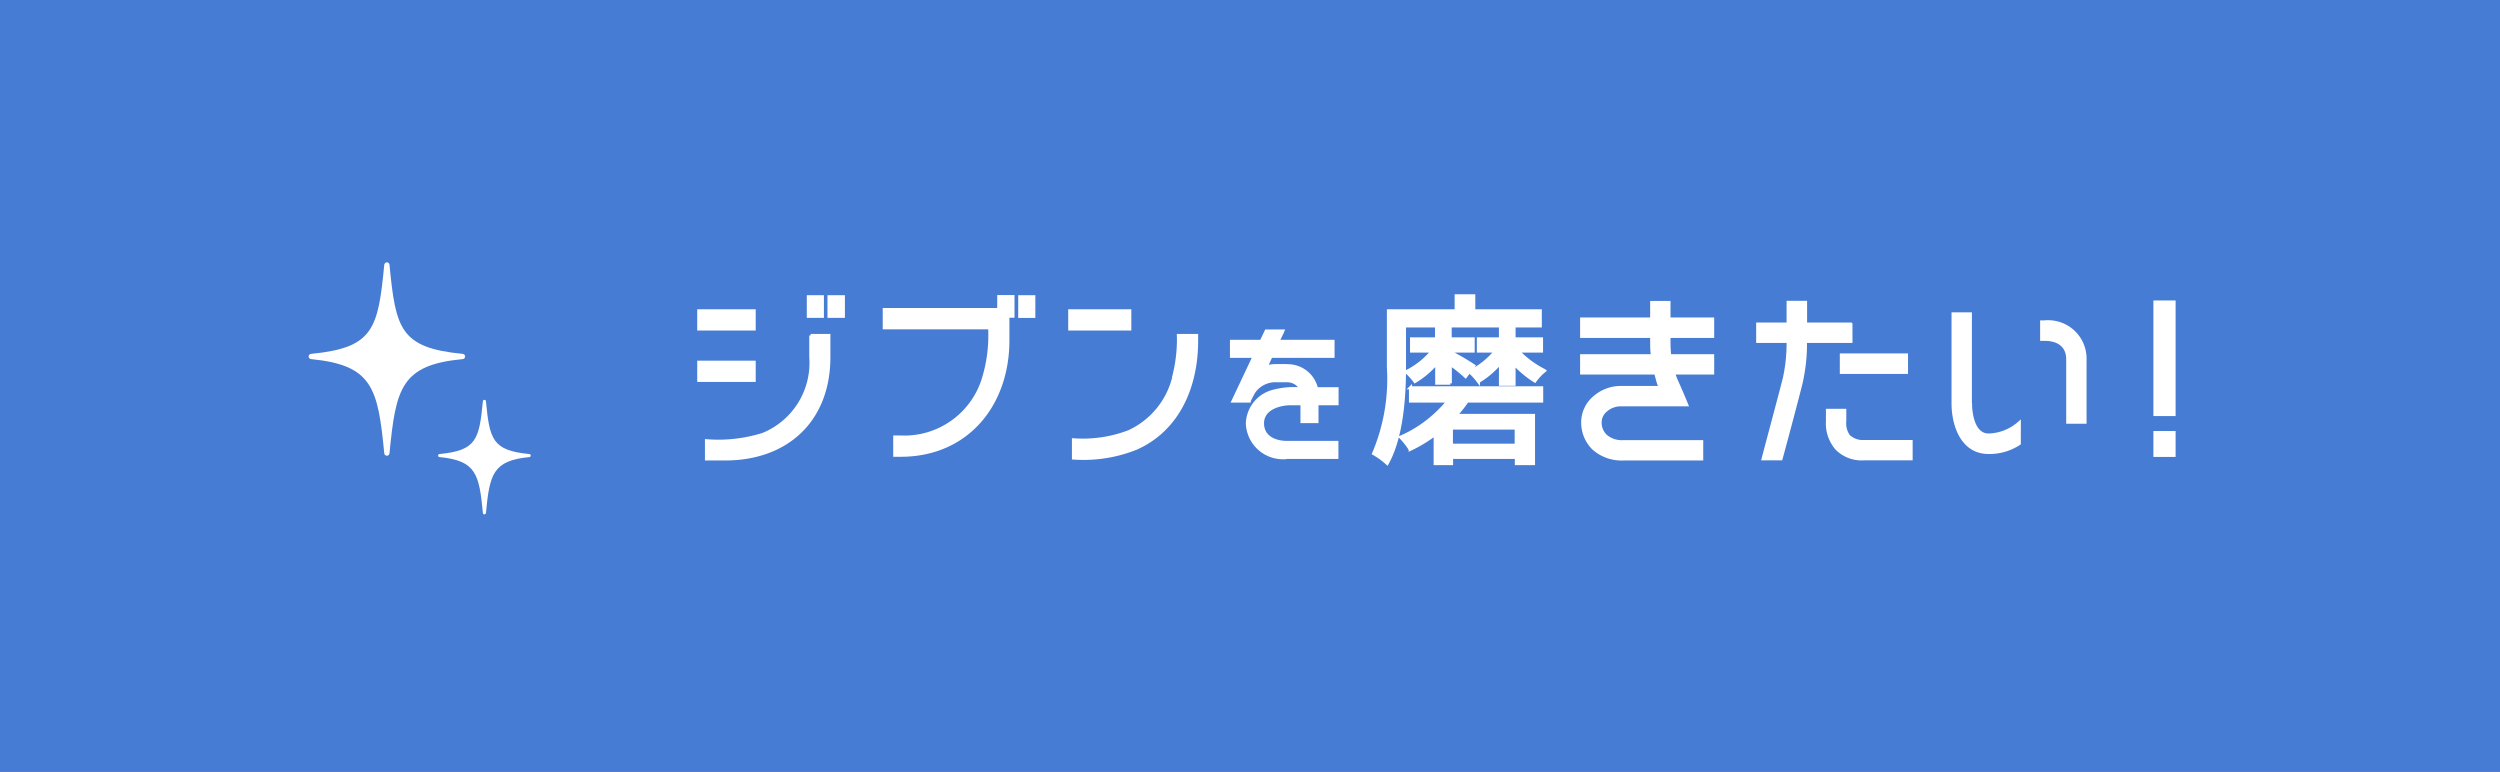
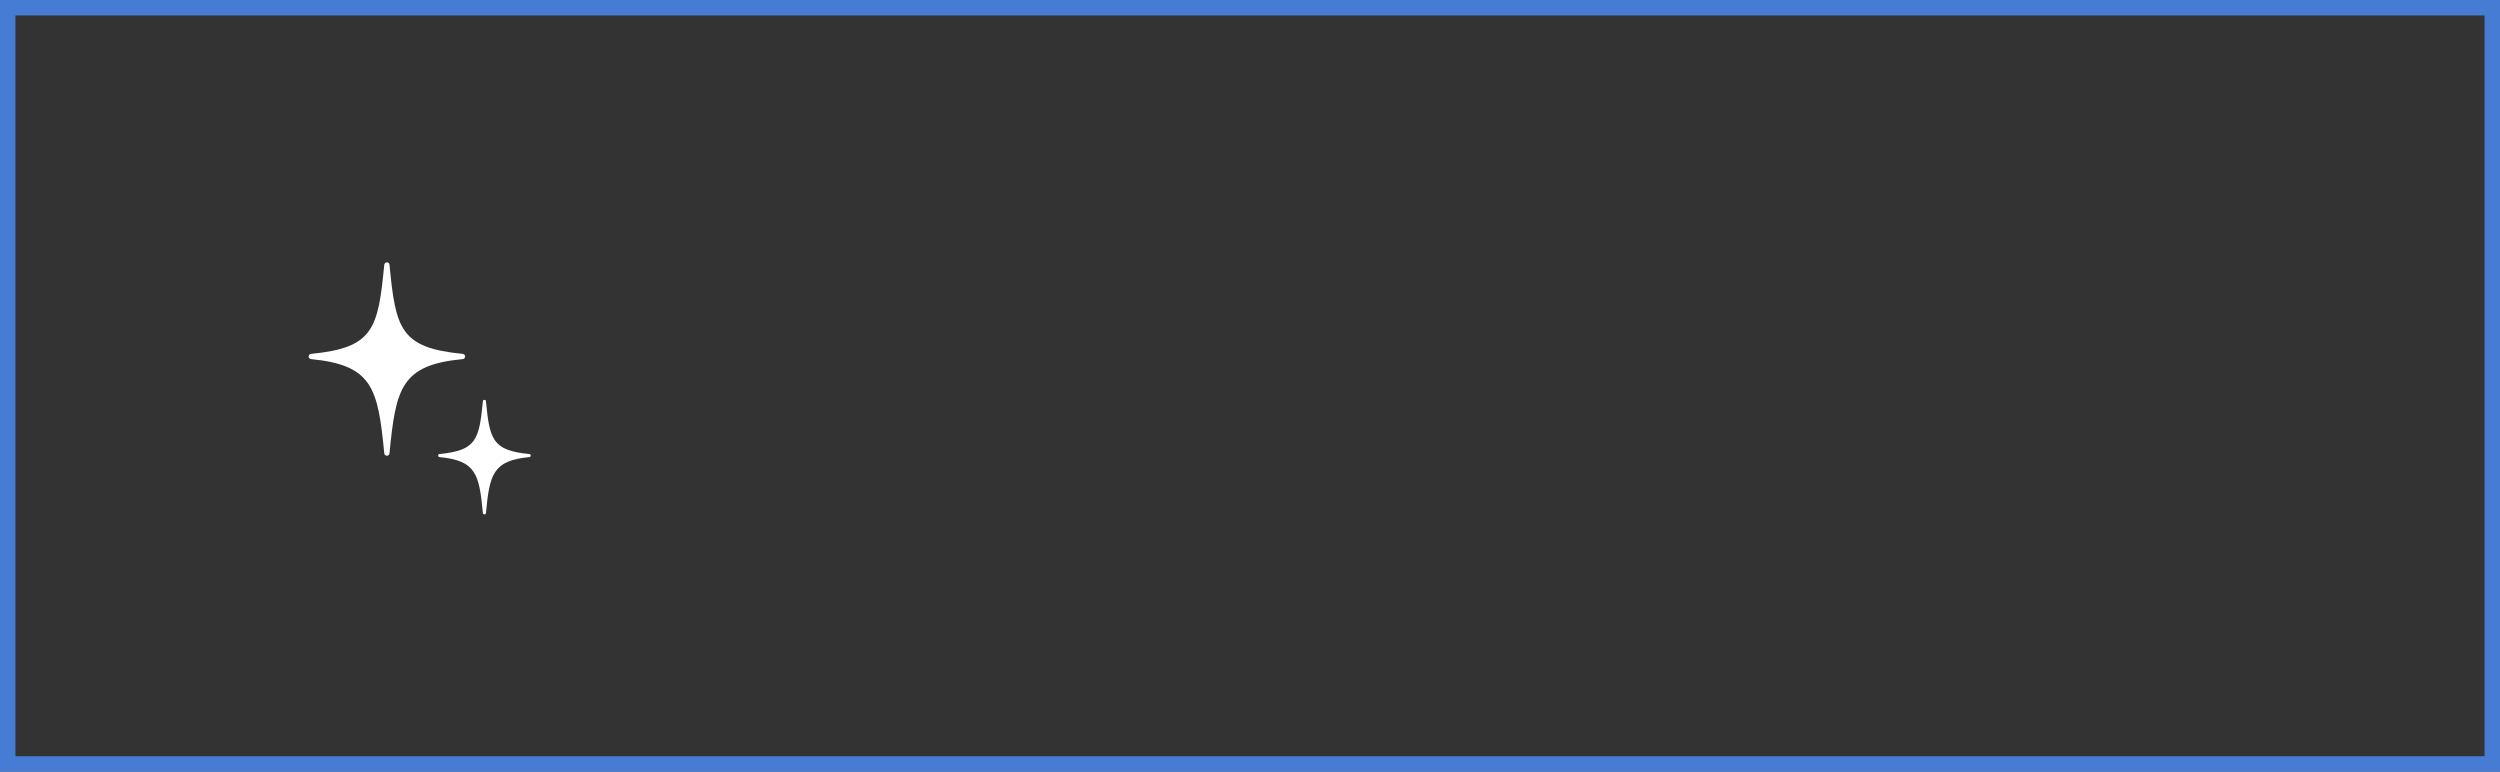
<svg xmlns="http://www.w3.org/2000/svg" id="Layer_1" viewBox="0 0 162 50">
  <rect x="0" y="0" width="162" height="50" fill="#333333" stroke="none" />
  <defs>
    <style>.cls-1{fill:#fff}.cls-3{fill:#467cd3}</style>
  </defs>
  <g id="Group_14236">
    <g id="Path_56450">
-       <path class="cls-3" d="M161.5 49.5H.5V.5h161v49z" />
      <path class="cls-3" d="M1 1v48h160V1H1M0 0h162v50H0V0z" />
    </g>
    <g id="Group_14203">
-       <path id="Path_56371" d="M52.53 21.74h1.18v1.4c0 4.08-2.7 6.6-6.73 6.6h-1.2v-1.18c1.23.1 2.48-.04 3.66-.41a5.006 5.006 0 003.1-5.01v-1.4zm1.2-1.24h.92v-1.27h-.93v1.27zm-.44-1.27h-.91v1.27h.91v-1.27zm-4.42.91h-3.59v1.18h3.59v-1.18zm0 3.33h-3.59v1.18h3.59v-1.18zm17.21-2.97h.91v-1.27h-.91v1.27zm-1.36-.44H57.3v1.18h6.83a9.5 9.5 0 01-.37 3.18 5.36 5.36 0 01-5.4 3.9h-.38v1.18h.38c4.32 0 6.95-3.29 6.95-7.44v-1.57h.33v-1.27h-.92v.83zm8.49.08h-3.89v1.18h3.89v-1.18zm2.83 4.39a5.252 5.252 0 01-2.88 3.44c-1.15.44-2.38.62-3.6.53v1.18c1.39.1 2.79-.12 4.08-.64 2.76-1.24 3.9-4.06 3.9-6.95v-.35h-1.18c.03.94-.09 1.87-.33 2.78m7.39-.83h-.71c-.23 0-.45.03-.67.09l.32-.69h4.02v-.97h-3.57l.3-.62.02-.05h-1.08l-.32.67H79.8v.97h1.47l-1.37 2.9h1.05v-.02c.11-.23.21-.41.29-.56.33-.49.9-.77 1.49-.74h.67c.37 0 .72.19.89.52h-.17c-.52-.03-1.04.02-1.55.15-.99.22-1.7 1.08-1.74 2.09a2.306 2.306 0 002.36 2.23c.07 0 .14 0 .21-.02h3.23v-.97H83.4c-.77 0-1.59-.33-1.59-1.24 0-1.01 1.19-1.27 1.82-1.27h.74v1.16h.97v-1.16h1.3v-.97h-1.33a1.91 1.91 0 00-1.9-1.49m16.48-.95v-.79h-1.78v-.78h-.88v.78H95.8v.79h1.12c-.46.56-1.04 1.02-1.69 1.34.21.19.4.4.57.63a5.39 5.39 0 001.43-1.22v1.4h.88v-1.33c.4.43.85.81 1.35 1.12.18-.25.39-.48.63-.67a6.29 6.29 0 01-1.72-1.27h1.52zm-8.5 2.38h8.51v.86h-4.83c-.22.33-.47.64-.73.93h5.03v3.12h-1.11v-.4h-4.2v.4H93v-1.9c-.5.38-1.05.71-1.62.98a4.69 4.69 0 00-.62-.79c1.2-.52 2.25-1.33 3.08-2.34H91.4v-.87zm2.66 3.72h4.2v-1.11h-4.2v1.11zm-3.04-7.73h8.8v-.98H95.5v-.97h-1.14v.97h-4.39v3.65c.12 1.92-.21 3.83-.96 5.6.32.18.61.39.88.64.97-1.74 1.12-4.41 1.12-6.24v-2.67zm2.97 3.72V23.6c.35.25.68.51.99.8l.53-.7c-.49-.32-1-.62-1.53-.89v-.06h1.49v-.79h-1.49v-.78h-.88v.78h-1.62v.79h1.34c-.46.56-1.04 1.02-1.69 1.34.21.19.4.4.57.63.53-.32 1.01-.72 1.41-1.2v1.31h.88zm14.17-5.24h-1.12v1.07h-4.54v1.13h4.54v.43c0 .27.01.55.05.82h-4.59v1.12h4.8c.05.19.1.38.15.56 0 0 .02.08.14.38h-2.56c-.6 0-1.18.21-1.64.59-.51.4-.81 1-.82 1.64-.01.63.23 1.24.67 1.69.53.49 1.24.74 1.96.71h5.08v-1.12h-5.07c-.43.03-.85-.11-1.17-.39-.23-.24-.36-.56-.34-.89 0-.3.16-.59.4-.77.26-.22.59-.34.93-.34h4.28c-.22-.54-.47-1.12-.63-1.47-.09-.19-.16-.39-.22-.59h2.53v-1.12h-2.78c-.03-.25-.05-.5-.05-.76v-.49h2.83v-1.13h-2.83V19.6zm11.17 4.53h4.22V23h-4.22v1.13zm.51 4.18c-.22-.28-.33-.65-.29-1.01v-.71h-1.12v.71c-.04.65.18 1.28.6 1.77.47.47 1.12.71 1.79.66h3.03v-1.12h-3.03c-.35.03-.7-.08-.97-.31m.1-7.3H117v-1.41h-1.13V21h-1.97v1.12h1.97c.01.8-.07 1.6-.24 2.38-.24.96-1.08 4.08-1.38 5.23h1.16c.36-1.31 1.09-4.06 1.31-4.96.19-.87.29-1.76.27-2.65h2.95V21zm7.74 5.14v-5.8h-1.12v5.8c0 1.42.59 3.18 2.3 3.18.71.01 1.4-.19 1.99-.58V27.4c-.55.49-1.25.77-1.99.79-.96 0-1.17-1.32-1.17-2.06m4.83-5.27h-.22v1.13h.22c.83 0 1.47.4 1.47 1.29v4.08h1.12v-4.08c.02-1.32-1.02-2.4-2.34-2.43h-.25m7.12 8.66h1.24v-1.48h-1.24v1.48zm0-2.65h1.24v-7.29h-1.24v7.29z" stroke="#fff" stroke-width=".2" fill="#fff" />
-     </g>
+       </g>
    <g id="Group_14210">
      <path id="Path_54410" class="cls-1" d="M20.16 23.27c3.98.39 4.33 1.87 4.74 6.1 0 .09.09.17.18.16.08 0 .15-.07.16-.16.41-4.23.76-5.72 4.74-6.1.09 0 .17-.09.16-.18 0-.08-.07-.15-.16-.16-4.04-.39-4.34-1.61-4.74-5.77 0-.09-.09-.17-.18-.16-.08 0-.15.07-.16.16-.4 4.16-.7 5.38-4.74 5.77-.09 0-.17.09-.16.18 0 .08.07.15.16.16" />
      <path id="Path_54411" class="cls-1" d="M31.49 26.01c0-.06-.04-.1-.1-.1s-.1.04-.1.1c-.24 2.46-.41 3.18-2.8 3.41-.06 0-.1.04-.1.1s.04.1.1.1c2.36.23 2.56 1.1 2.8 3.61 0 .06.04.1.1.1s.1-.04.1-.1c.24-2.5.45-3.38 2.8-3.61.06 0 .1-.04.1-.1s-.04-.1-.1-.1c-2.39-.23-2.56-.95-2.8-3.41" />
    </g>
  </g>
</svg>